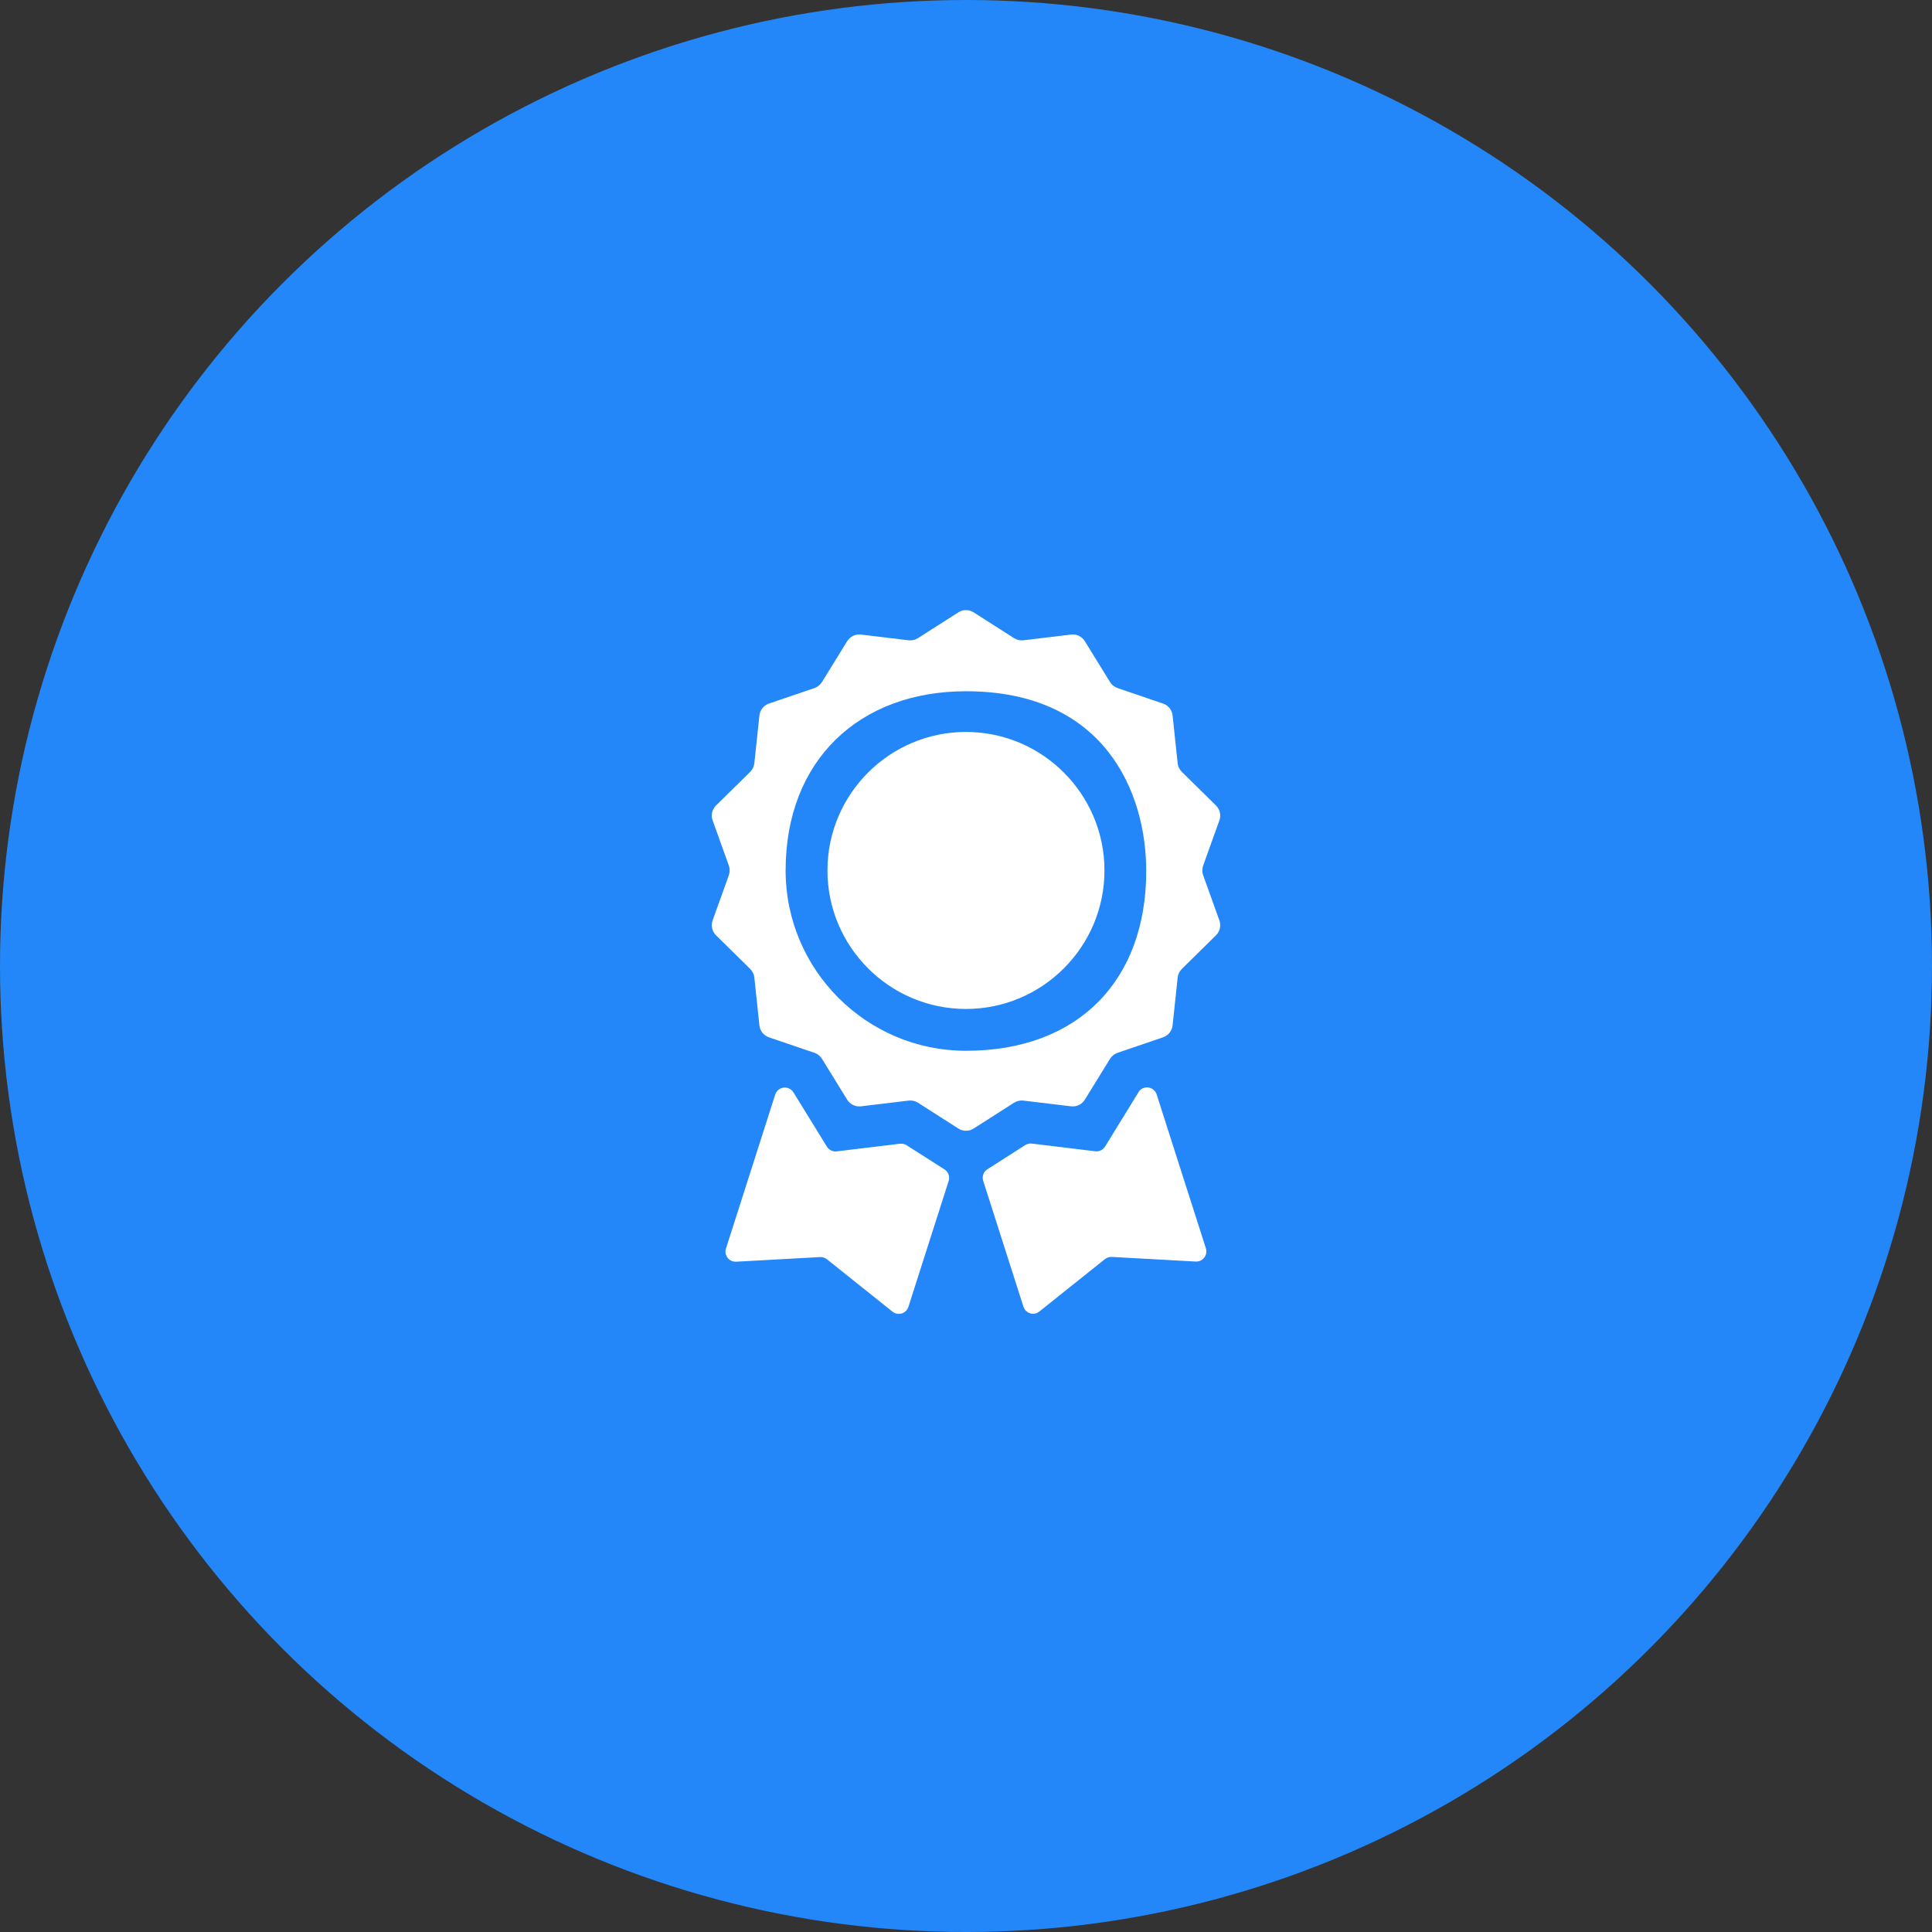
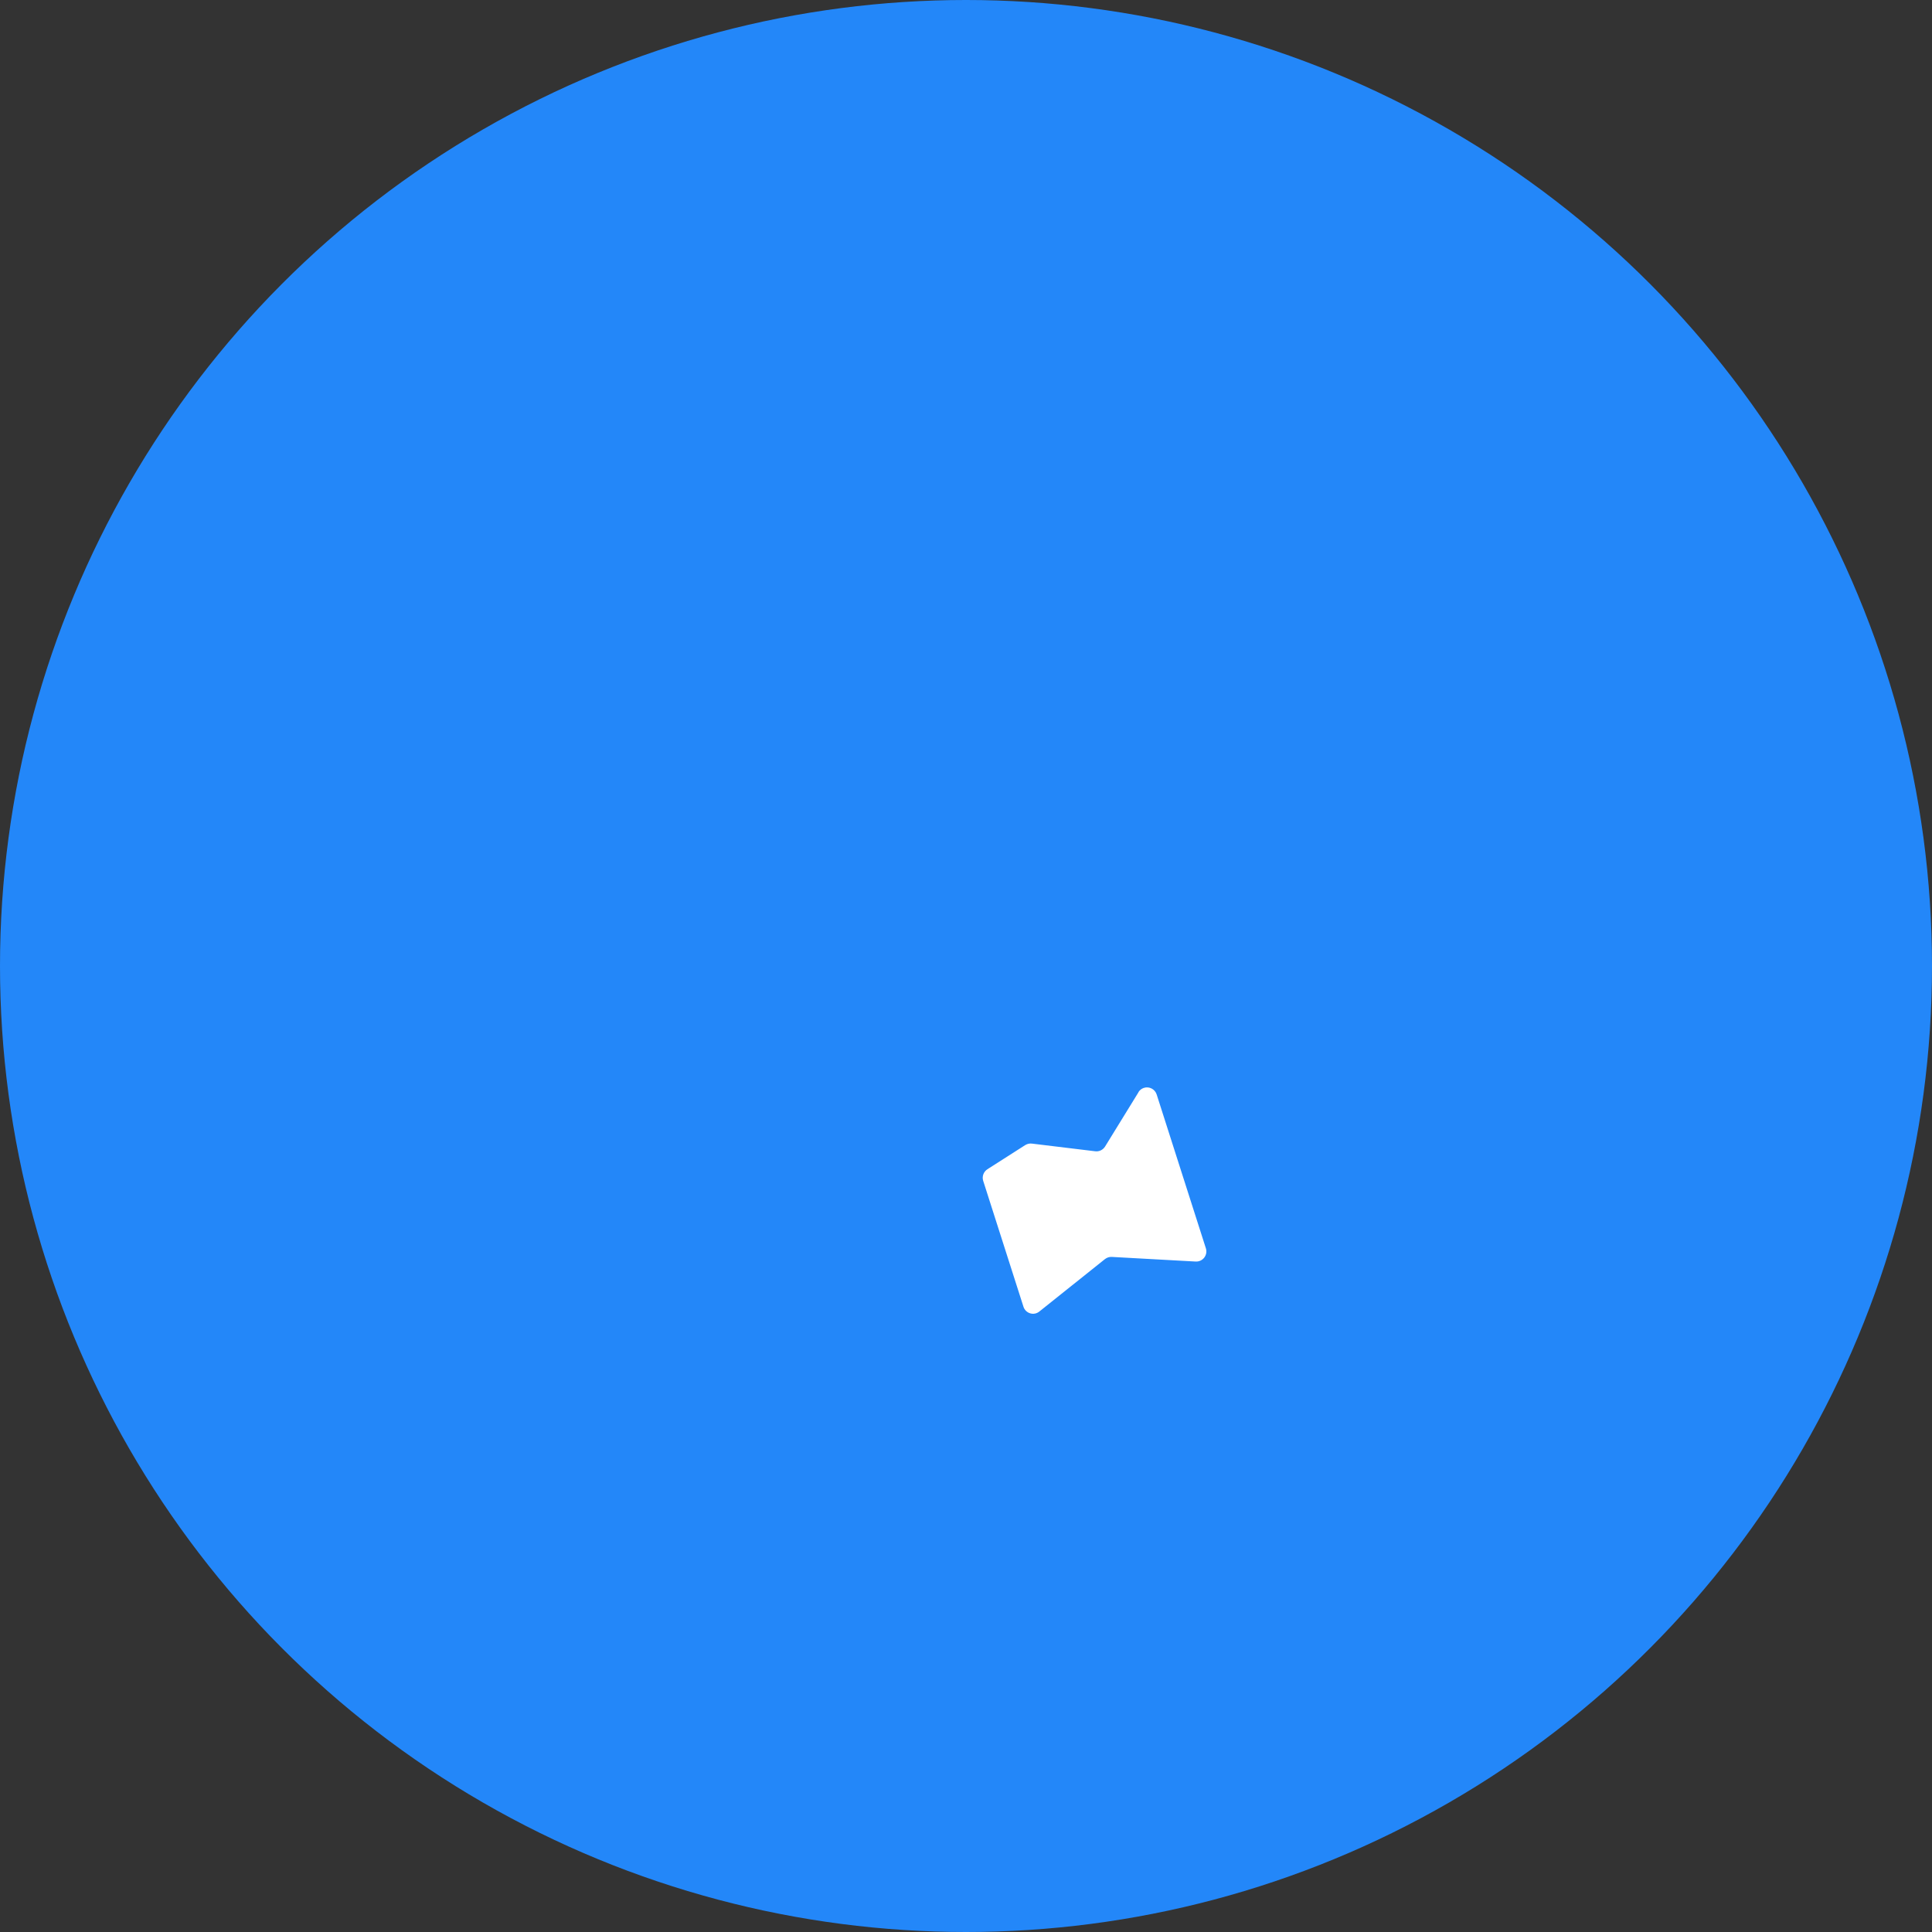
<svg xmlns="http://www.w3.org/2000/svg" width="76" height="76" viewBox="0 0 76 76" fill="none">
  <rect x="0" y="0" width="76" height="76" fill="#333333" stroke="none" />
  <circle cx="38" cy="38" r="38" fill="#2387F9" />
-   <path d="M42.675 43.258L43.666 41.651C43.734 41.54 43.84 41.458 43.962 41.415L45.751 40.806C45.956 40.734 46.104 40.552 46.127 40.336L46.326 38.456C46.34 38.328 46.397 38.208 46.489 38.117L47.833 36.793C47.989 36.639 48.041 36.411 47.967 36.206L47.329 34.429C47.286 34.306 47.286 34.172 47.329 34.05L47.967 32.273C48.041 32.068 47.989 31.84 47.833 31.686L46.489 30.362C46.397 30.271 46.338 30.151 46.326 30.023L46.127 28.146C46.104 27.93 45.959 27.747 45.751 27.676L43.962 27.067C43.84 27.024 43.734 26.941 43.666 26.83L42.675 25.224C42.561 25.039 42.35 24.936 42.134 24.962L40.26 25.187C40.132 25.201 40.001 25.173 39.892 25.104L38.3 24.088C38.118 23.971 37.882 23.971 37.7 24.088L36.108 25.104C35.999 25.173 35.868 25.204 35.74 25.187L33.866 24.962C33.65 24.936 33.439 25.039 33.325 25.224L32.334 26.83C32.266 26.941 32.16 27.024 32.038 27.067L30.249 27.676C30.044 27.747 29.896 27.93 29.873 28.146L29.674 30.023C29.66 30.151 29.603 30.271 29.512 30.362L28.167 31.686C28.011 31.84 27.959 32.068 28.033 32.273L28.671 34.05C28.714 34.172 28.714 34.306 28.671 34.429L28.033 36.206C27.959 36.411 28.011 36.639 28.167 36.793L29.512 38.117C29.603 38.208 29.662 38.328 29.674 38.456L29.873 40.336C29.896 40.552 30.041 40.734 30.249 40.806L32.038 41.415C32.16 41.458 32.266 41.54 32.334 41.651L33.325 43.258C33.439 43.443 33.65 43.545 33.866 43.52L35.74 43.295C35.868 43.28 35.999 43.309 36.108 43.377L37.7 44.394C37.882 44.511 38.118 44.511 38.3 44.394L39.892 43.377C40.001 43.309 40.132 43.278 40.26 43.295L42.134 43.52C42.35 43.545 42.561 43.443 42.675 43.258ZM30.904 34.241C30.904 29.903 33.803 27.192 37.999 27.192C43.447 27.192 45.09 31.159 45.09 34.264C45.09 38.564 42.419 41.335 37.999 41.335C34.088 41.335 30.904 38.154 30.904 34.241Z" fill="white" />
-   <path d="M37.999 28.793C34.994 28.793 32.55 31.237 32.55 34.241C32.55 37.246 34.994 39.69 37.999 39.69C41.003 39.69 43.447 37.246 43.447 34.241C43.447 31.237 41.003 28.793 37.999 28.793Z" fill="white" />
-   <path d="M35.407 44.99L32.915 45.292C32.761 45.312 32.61 45.237 32.528 45.106L31.212 42.971C31.163 42.891 31.089 42.834 31.001 42.802C30.79 42.731 30.562 42.845 30.494 43.059L28.558 49.114C28.472 49.379 28.68 49.646 28.959 49.632L32.257 49.45C32.354 49.444 32.451 49.475 32.528 49.535L35.108 51.597C35.324 51.771 35.649 51.674 35.734 51.409L37.318 46.456C37.372 46.286 37.307 46.098 37.153 46.001L35.666 45.052C35.589 45.004 35.495 44.981 35.404 44.993L35.407 44.99Z" fill="white" />
  <path d="M44.785 42.967L43.47 45.103C43.387 45.234 43.239 45.308 43.082 45.288L40.59 44.986C40.499 44.975 40.405 44.998 40.328 45.046L38.842 45.995C38.691 46.092 38.622 46.279 38.676 46.45L40.26 51.403C40.345 51.668 40.67 51.768 40.886 51.591L43.467 49.529C43.544 49.469 43.64 49.438 43.737 49.444L47.035 49.626C47.314 49.64 47.52 49.372 47.437 49.108L45.5 43.053C45.432 42.842 45.204 42.725 44.993 42.796C44.905 42.825 44.831 42.885 44.782 42.964L44.785 42.967Z" fill="white" />
</svg>